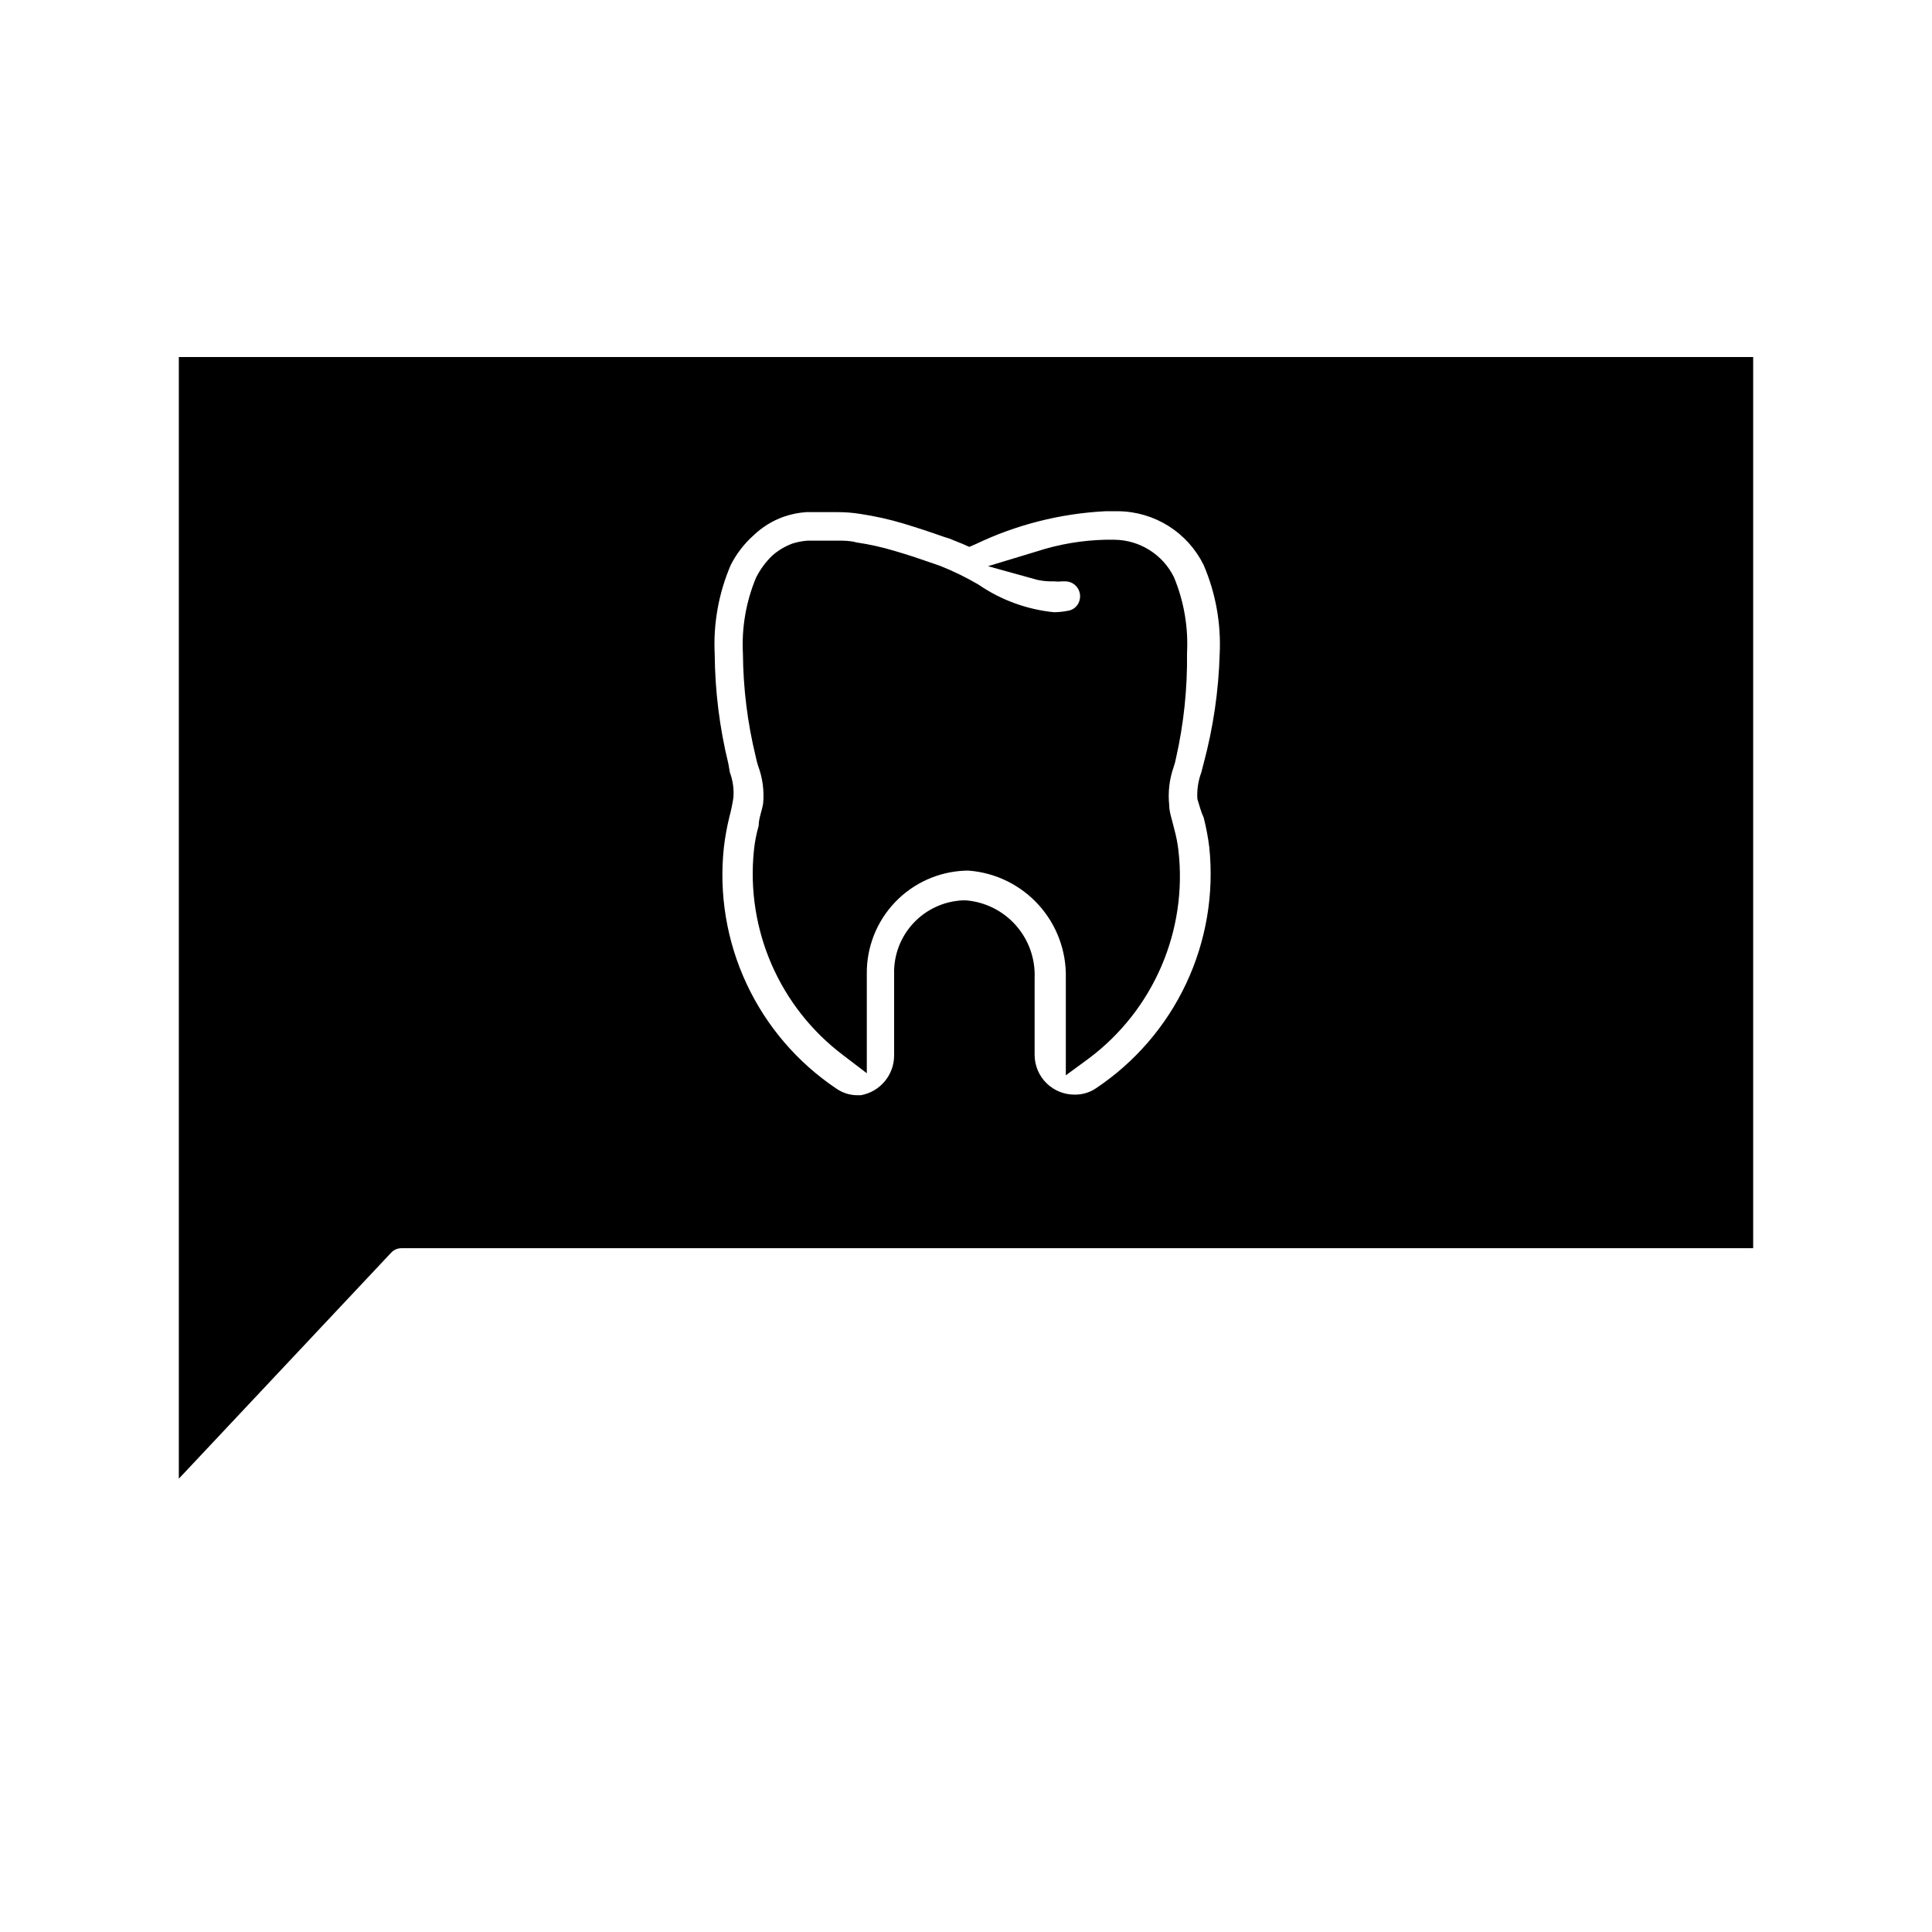
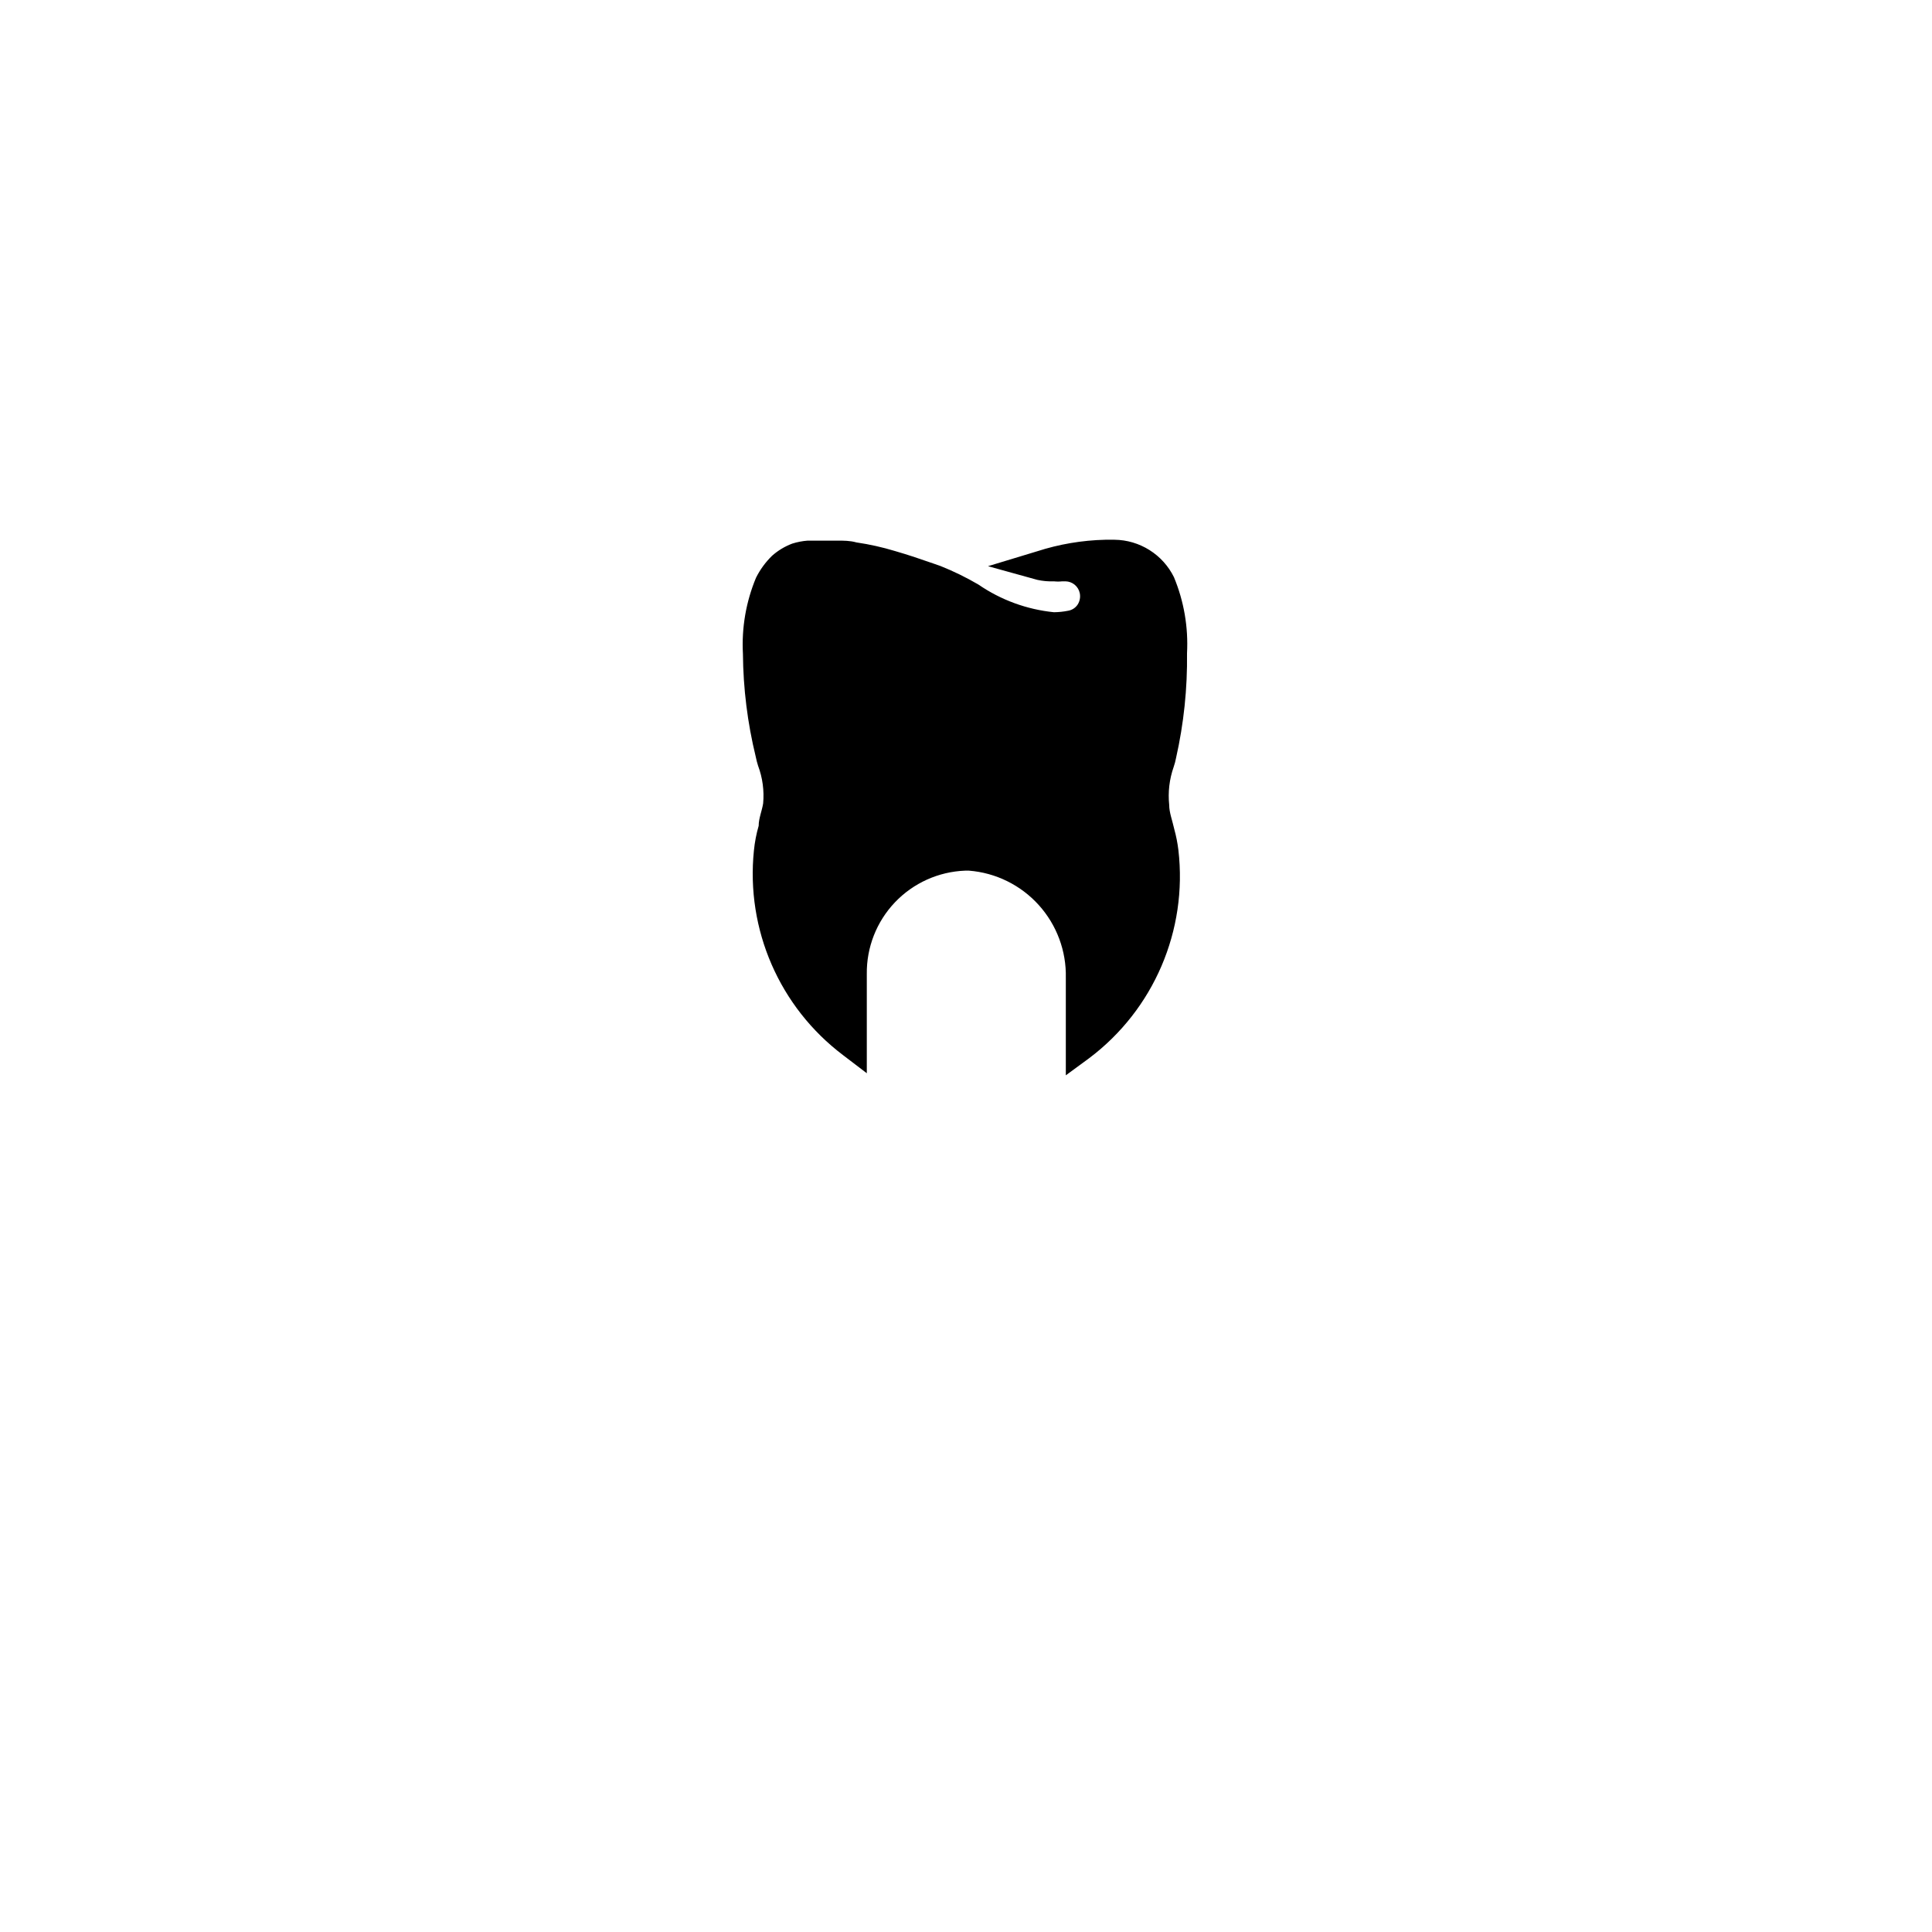
<svg xmlns="http://www.w3.org/2000/svg" fill="#000000" width="800px" height="800px" version="1.1" viewBox="144 144 512 512">
  <g>
-     <path d="m191.39 238.62v297.25l56.207-59.828c0.719-0.809 1.75-1.266 2.832-1.262h358.18v-236.16zm271.59 122.02c0.664 2.59 1.164 5.219 1.492 7.875 1.289 12.383-0.832 24.883-6.133 36.148-5.301 11.262-13.578 20.867-23.938 27.77-1.629 1.09-3.551 1.664-5.508 1.656-2.812 0.039-5.523-1.043-7.535-3.008-2.008-1.965-3.152-4.652-3.172-7.465v-20.465c0.199-5.109-1.582-10.098-4.969-13.926-3.387-3.828-8.121-6.199-13.215-6.621h-0.867c-4.984 0.227-9.68 2.394-13.082 6.047-3.398 3.648-5.231 8.488-5.102 13.477v21.488c0.043 5.219-3.684 9.707-8.816 10.629h-0.633c-2.074 0.059-4.117-0.551-5.824-1.73-10.34-6.93-18.59-16.555-23.848-27.836-5.262-11.285-7.332-23.789-5.988-36.164 0.312-2.652 0.785-5.281 1.418-7.875 0.465-1.734 0.832-3.496 1.102-5.273 0.176-2.273-0.148-4.555-0.945-6.691l-0.391-2.281c-2.328-9.512-3.543-19.258-3.621-29.047-0.402-8.094 1.055-16.172 4.25-23.617 1.512-2.981 3.566-5.648 6.062-7.871 2.25-2.16 4.934-3.824 7.871-4.883 1.953-0.691 3.992-1.113 6.062-1.258h8.344c2.004-0.004 4.004 0.156 5.981 0.473 3.832 0.574 7.621 1.414 11.336 2.519 3.621 1.102 7.242 2.281 10.785 3.543l1.496 0.473 3.699 1.496 1.574 0.707 1.652-0.707v-0.004c10.777-5.16 22.469-8.129 34.402-8.738h3.465c4.715 0.055 9.32 1.418 13.309 3.93 3.988 2.516 7.203 6.09 9.285 10.32 3.195 7.445 4.648 15.523 4.25 23.617-0.285 9.789-1.715 19.508-4.25 28.969l-0.629 2.441-0.004-0.004c-0.828 2.238-1.18 4.625-1.023 7.008 0.551 1.73 0.945 3.387 1.656 4.879z" />
    <path d="m456.29 369.3c2.461 21.258-6.527 42.23-23.617 55.105l-6.219 4.566v-25.82c0.164-7.121-2.406-14.031-7.18-19.316-4.769-5.285-11.387-8.543-18.484-9.102h-1.023c-7.059 0.266-13.73 3.277-18.602 8.395-4.867 5.121-7.543 11.938-7.453 19v26.293l-6.297-4.801v-0.004c-16.824-12.699-25.781-33.27-23.617-54.238 0.219-2.211 0.641-4.398 1.258-6.531 0-1.969 0.867-3.938 1.18-5.902l0.004-0.004c0.312-3.391-0.145-6.809-1.34-9.996-0.258-0.801-0.465-1.617-0.629-2.441-2.176-8.918-3.312-18.059-3.387-27.238-0.371-6.891 0.812-13.777 3.465-20.152 1.082-2.164 2.519-4.133 4.25-5.824 1.57-1.395 3.387-2.488 5.352-3.227 1.332-0.422 2.703-0.684 4.094-0.789h7.871c1.652 0 3.387 0 5.039 0.473 3.465 0.508 6.887 1.27 10.234 2.285 3.543 1.023 7.008 2.203 10.391 3.387l1.574 0.551v-0.004c3.508 1.395 6.902 3.055 10.156 4.961 5.945 4.082 12.82 6.598 19.996 7.32 1.27-0.016 2.531-0.145 3.777-0.395 1.031-0.176 1.945-0.773 2.519-1.652 0.562-0.887 0.758-1.961 0.551-2.992-0.367-1.805-1.938-3.109-3.777-3.148h-0.867c-0.734 0.082-1.473 0.082-2.203 0-1.48 0.059-2.961-0.074-4.41-0.391l-13.066-3.621 12.988-3.938c5.856-1.895 11.953-2.93 18.105-3.07h2.441c3.285 0.039 6.492 0.984 9.27 2.738 2.781 1.75 5.019 4.234 6.473 7.18 2.648 6.375 3.832 13.262 3.465 20.152 0.121 9.344-0.859 18.672-2.914 27.789-0.152 0.801-0.363 1.59-0.629 2.363-1.133 3.227-1.535 6.668-1.18 10.074 0 1.969 0.789 3.938 1.34 6.375h-0.004c0.508 1.836 0.875 3.703 1.105 5.59z" />
  </g>
</svg>